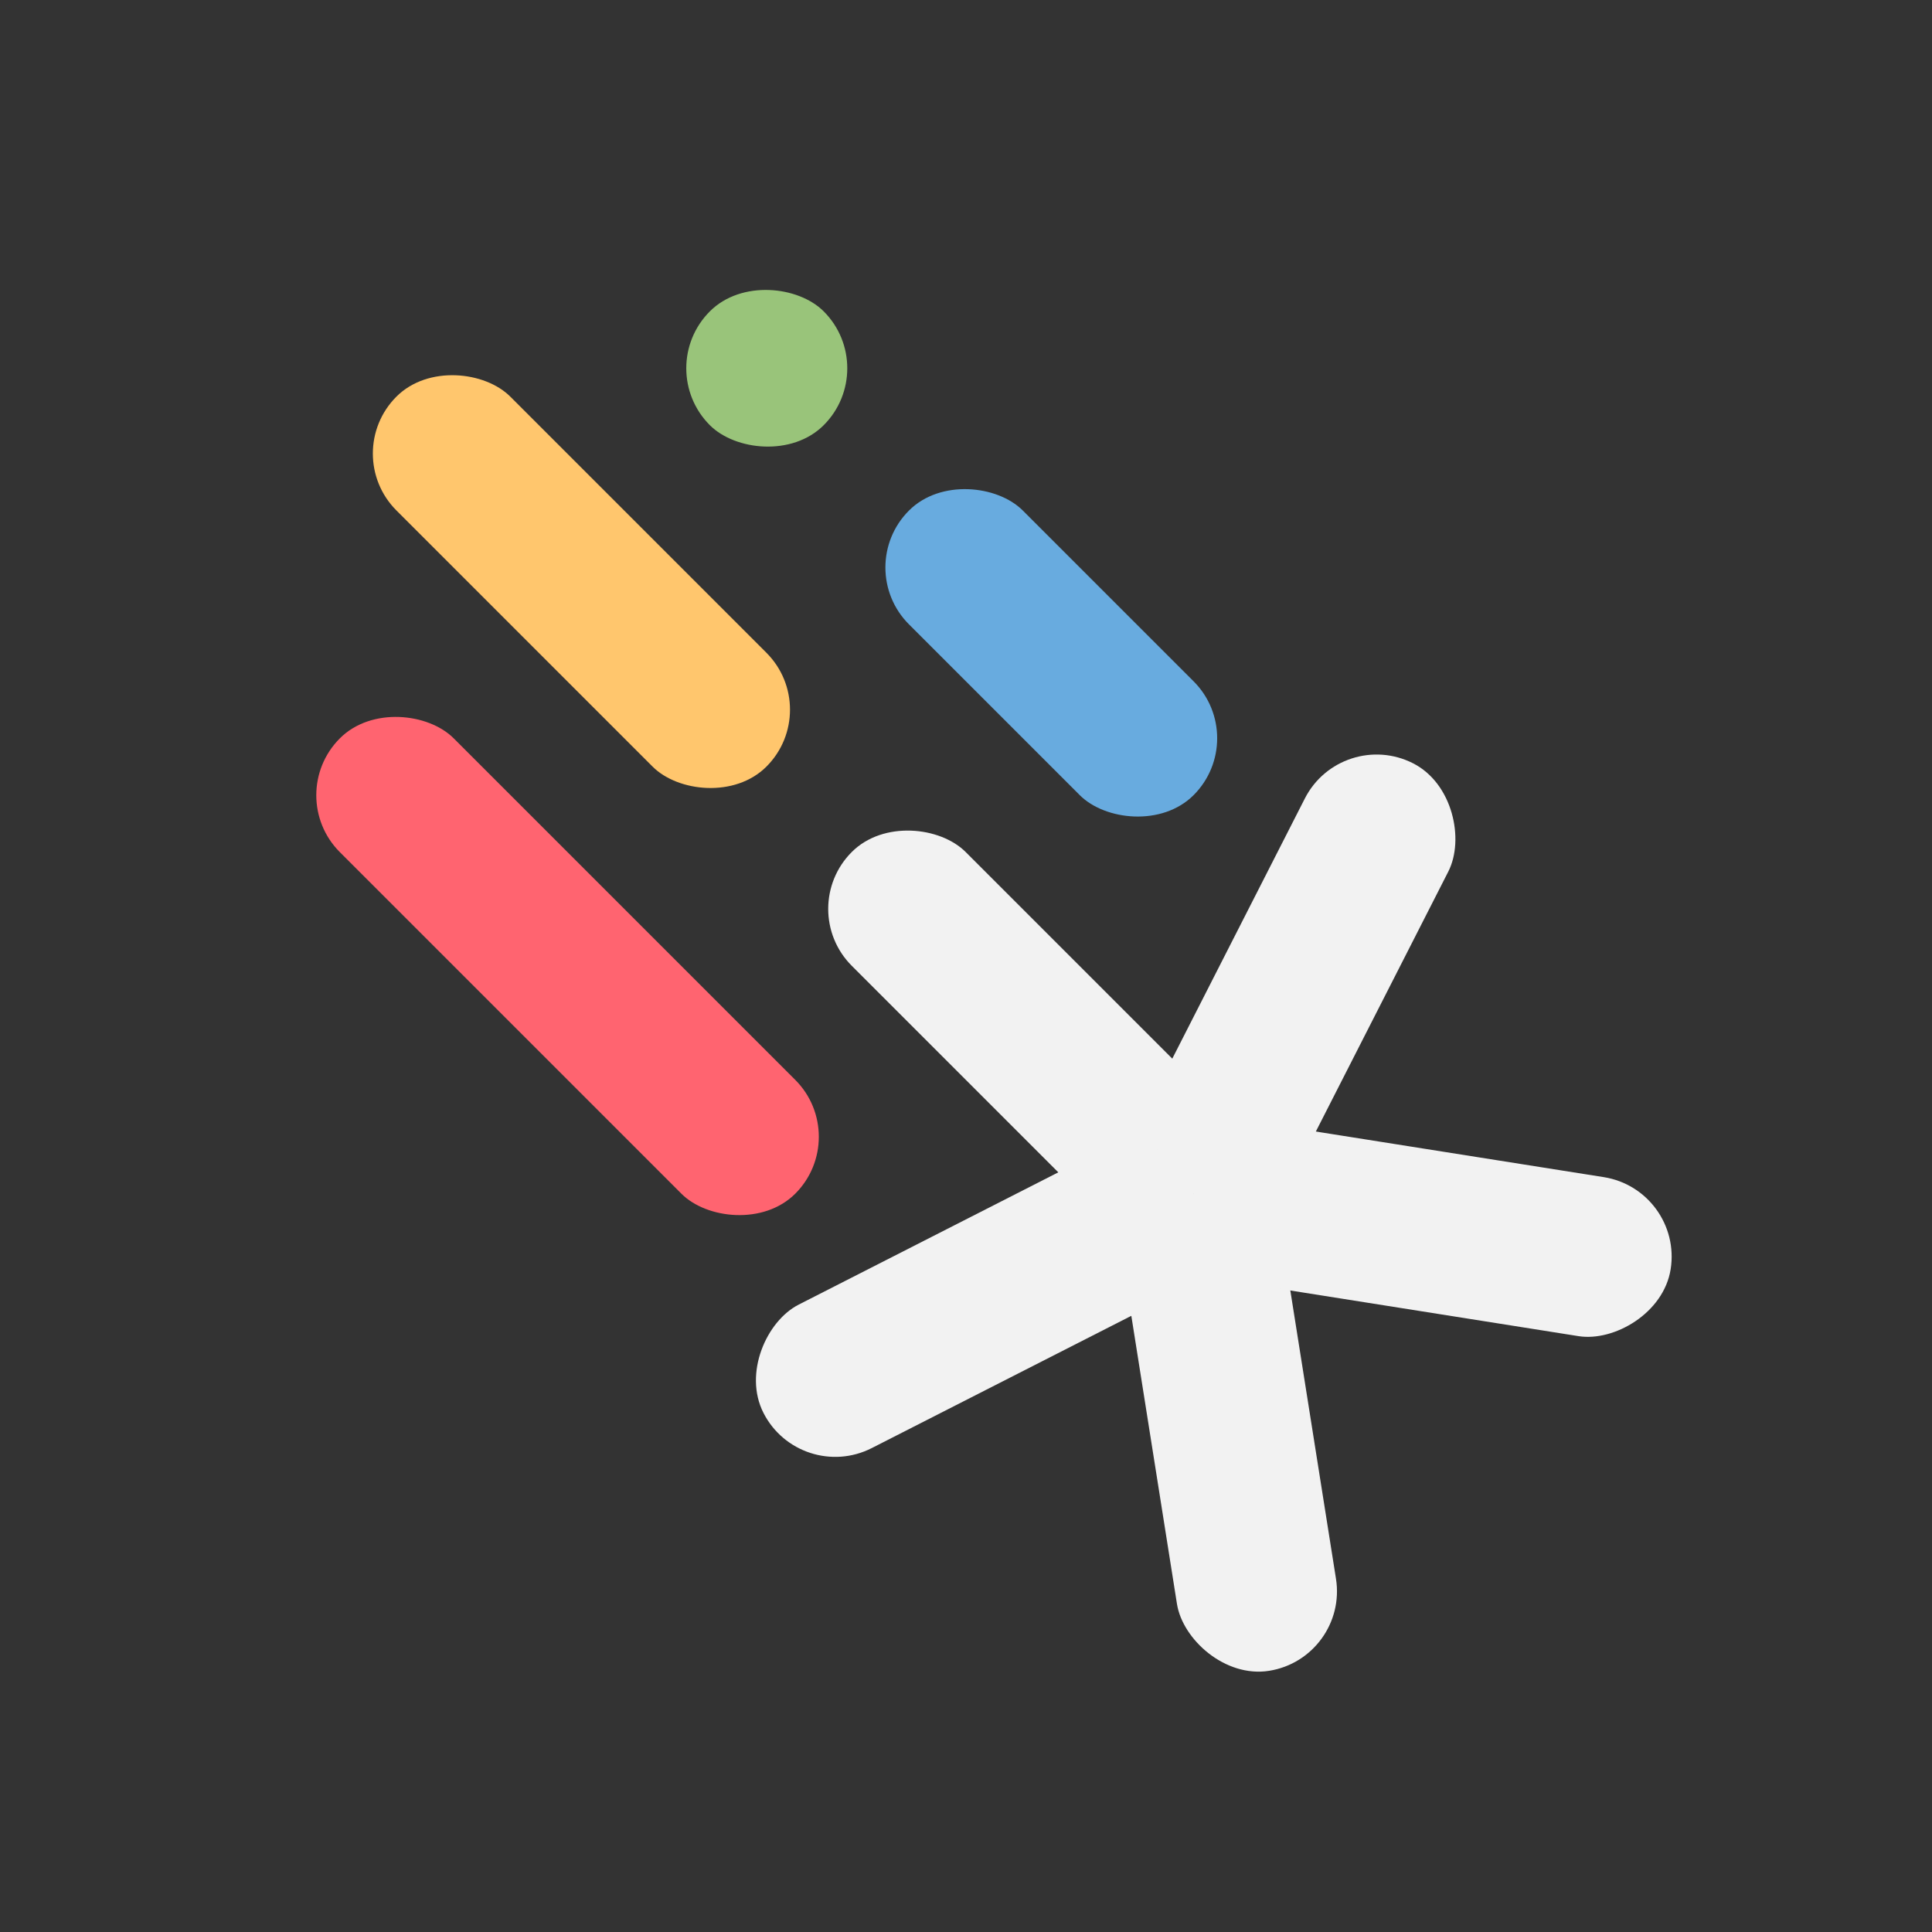
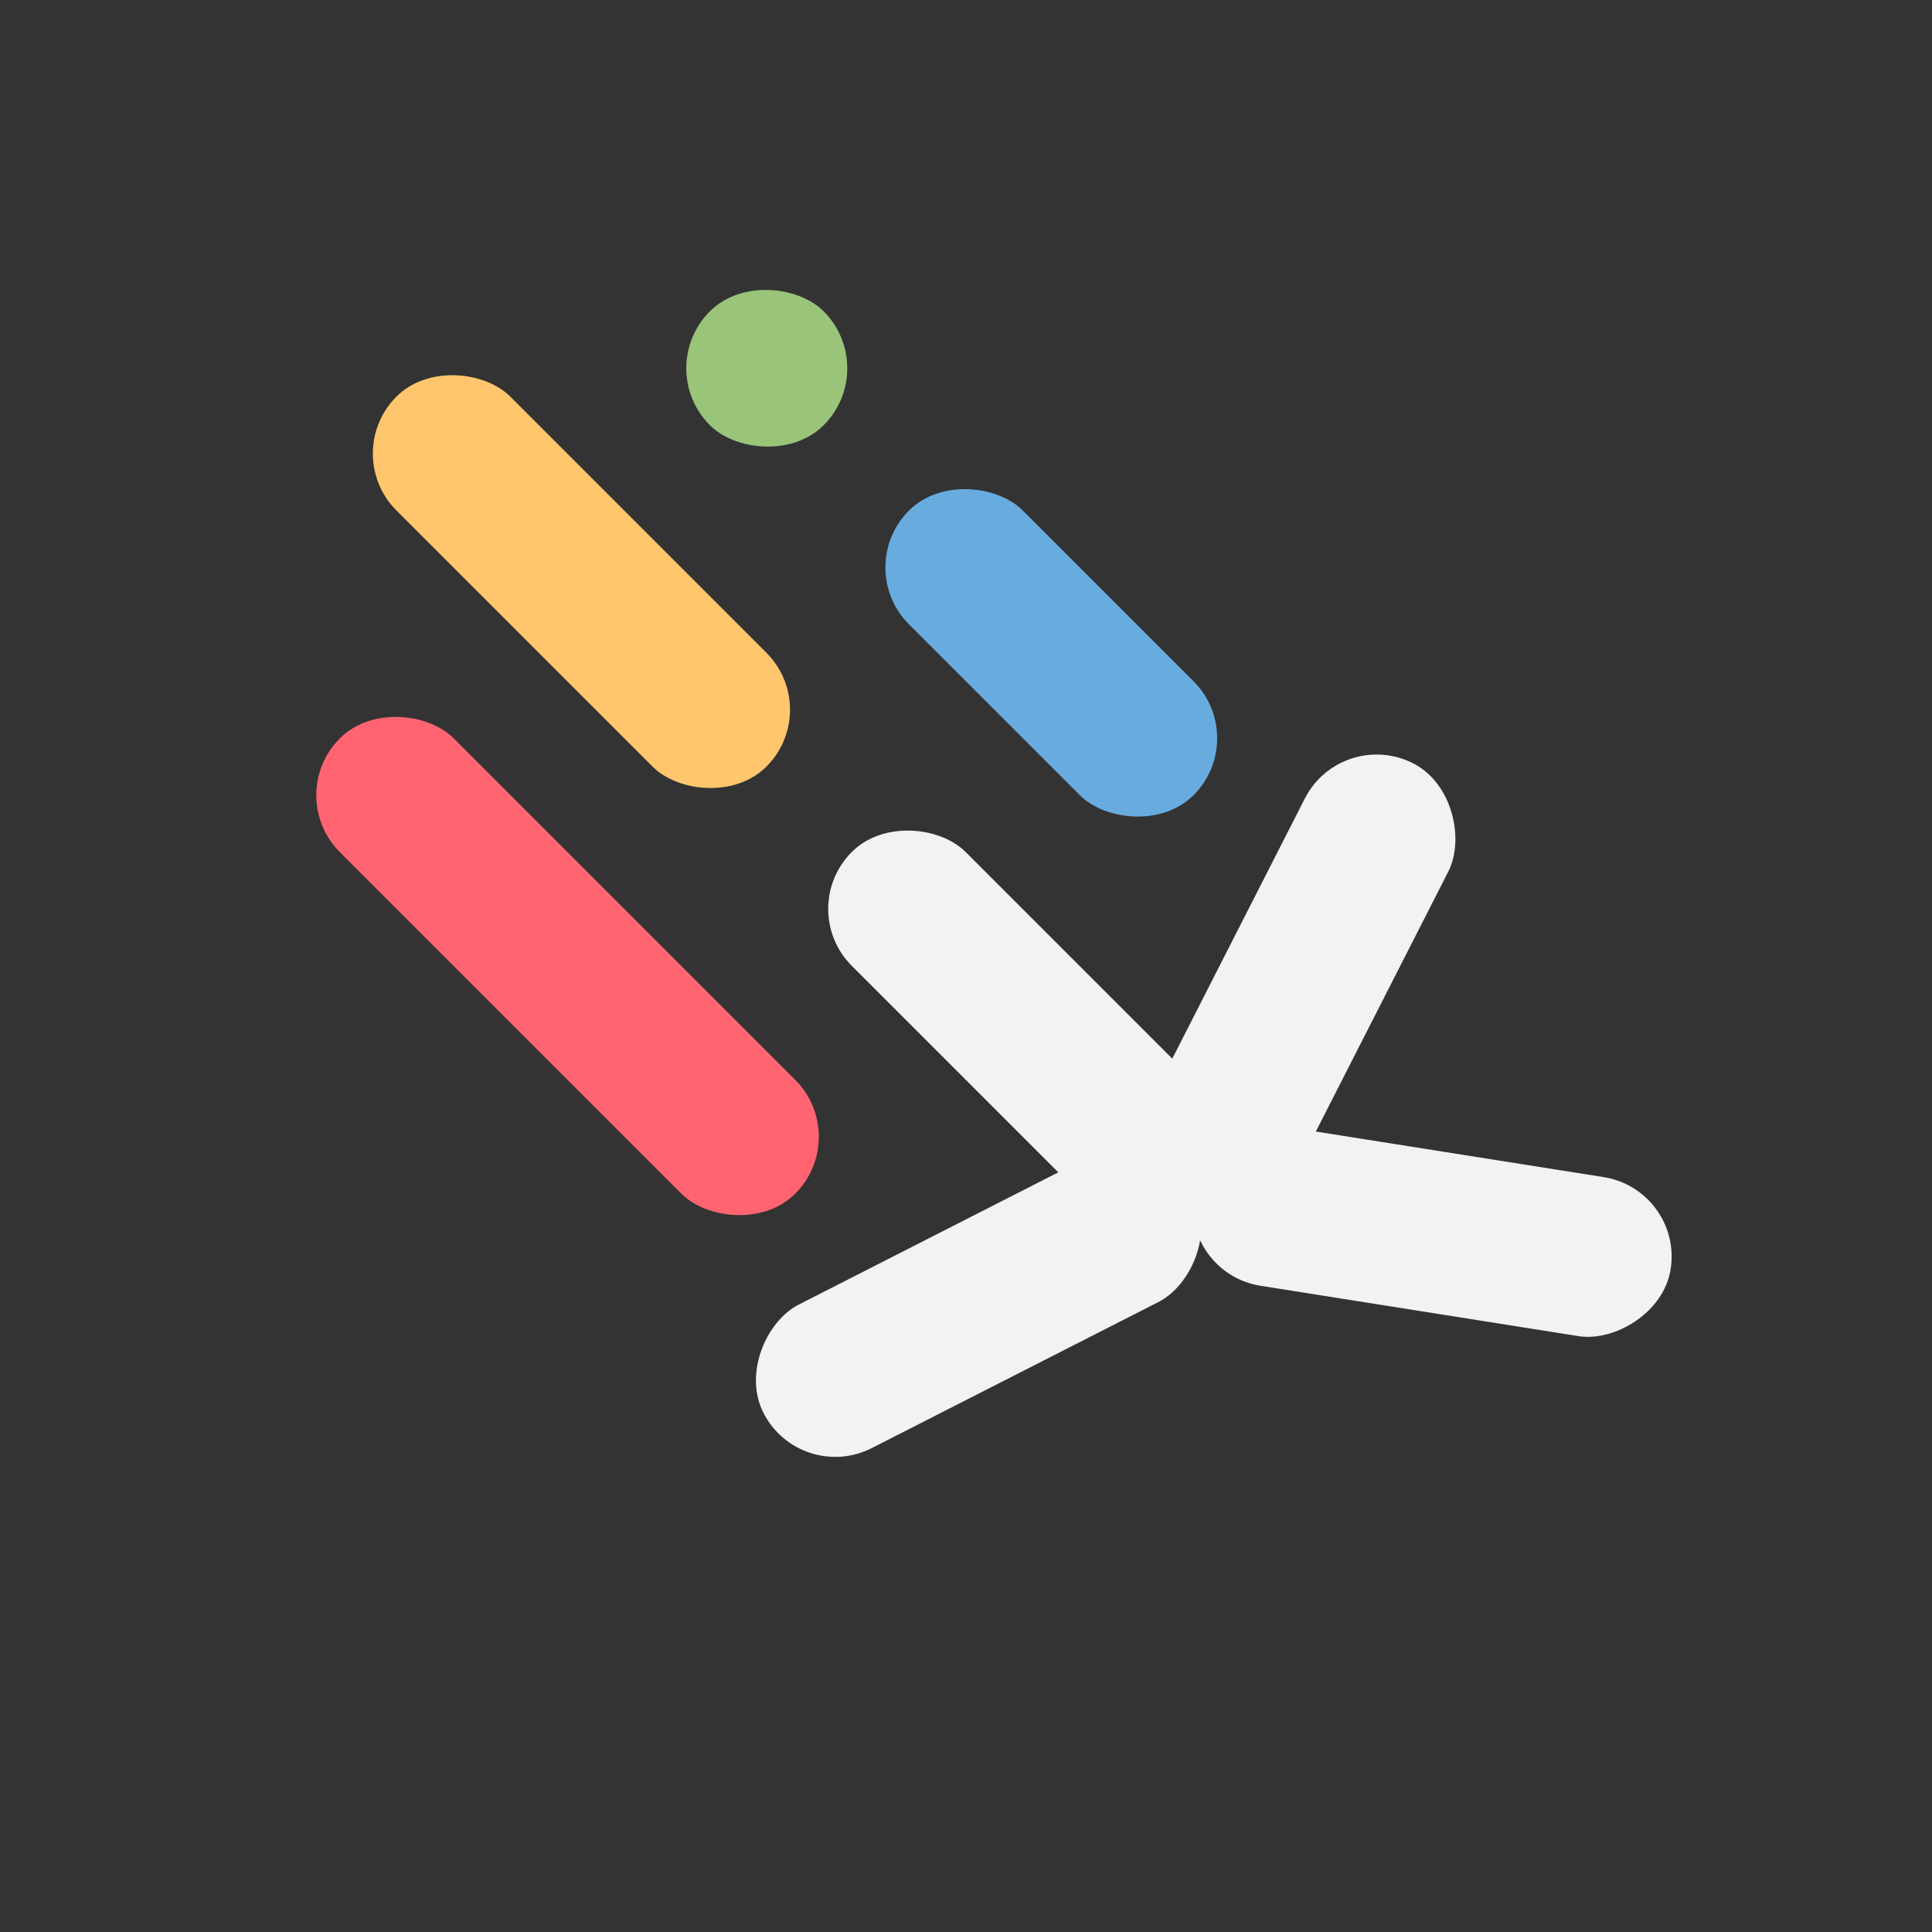
<svg xmlns="http://www.w3.org/2000/svg" id="a" viewBox="0 0 48 48" width="48" height="48">
  <rect x="0" y="0" width="48" height="48" fill="#333333" stroke="none" />
  <defs>
    <style>.b{fill:#99c47a;}.c{fill:#ff6470;}.d{fill:#ffc66d;}.e{fill:#68abdf;}.f{fill:#f2f2f2;}</style>
  </defs>
  <rect class="f" x="23.41" y="19.41" width="4" height="12" rx="2" ry="2" transform="translate(-10.53 25.41) rotate(-45)" />
  <rect class="e" x="24.12" y="11.22" width="4" height="10" rx="2" ry="2" transform="translate(-3.82 23.22) rotate(-45)" />
  <rect class="b" x="17.05" y="7.15" width="4" height="4" rx="2" ry="2" transform="translate(-.89 16.15) rotate(-45)" />
  <rect class="d" x="12.45" y="7.95" width="4" height="13" rx="2" ry="2" transform="translate(-5.99 14.45) rotate(-45)" />
  <rect class="c" x="12.1" y="16" width="4" height="16" rx="2" ry="2" transform="translate(-12.84 17) rotate(-45)" />
  <rect class="f" x="22.31" y="26.38" width="4" height="12" rx="2" ry="2" transform="translate(6.5 68.74) rotate(-117)" />
-   <rect class="f" x="28.6" y="29.58" width="4" height="12" rx="2" ry="2" transform="translate(66.38 65.94) rotate(171)" />
  <rect class="f" x="33.58" y="24.6" width="4" height="12" rx="2" ry="2" transform="translate(71.37 .24) rotate(99)" />
  <rect class="f" x="30.38" y="18.31" width="4" height="12" rx="2" ry="2" transform="translate(14.57 -12.05) rotate(27)" />
</svg>